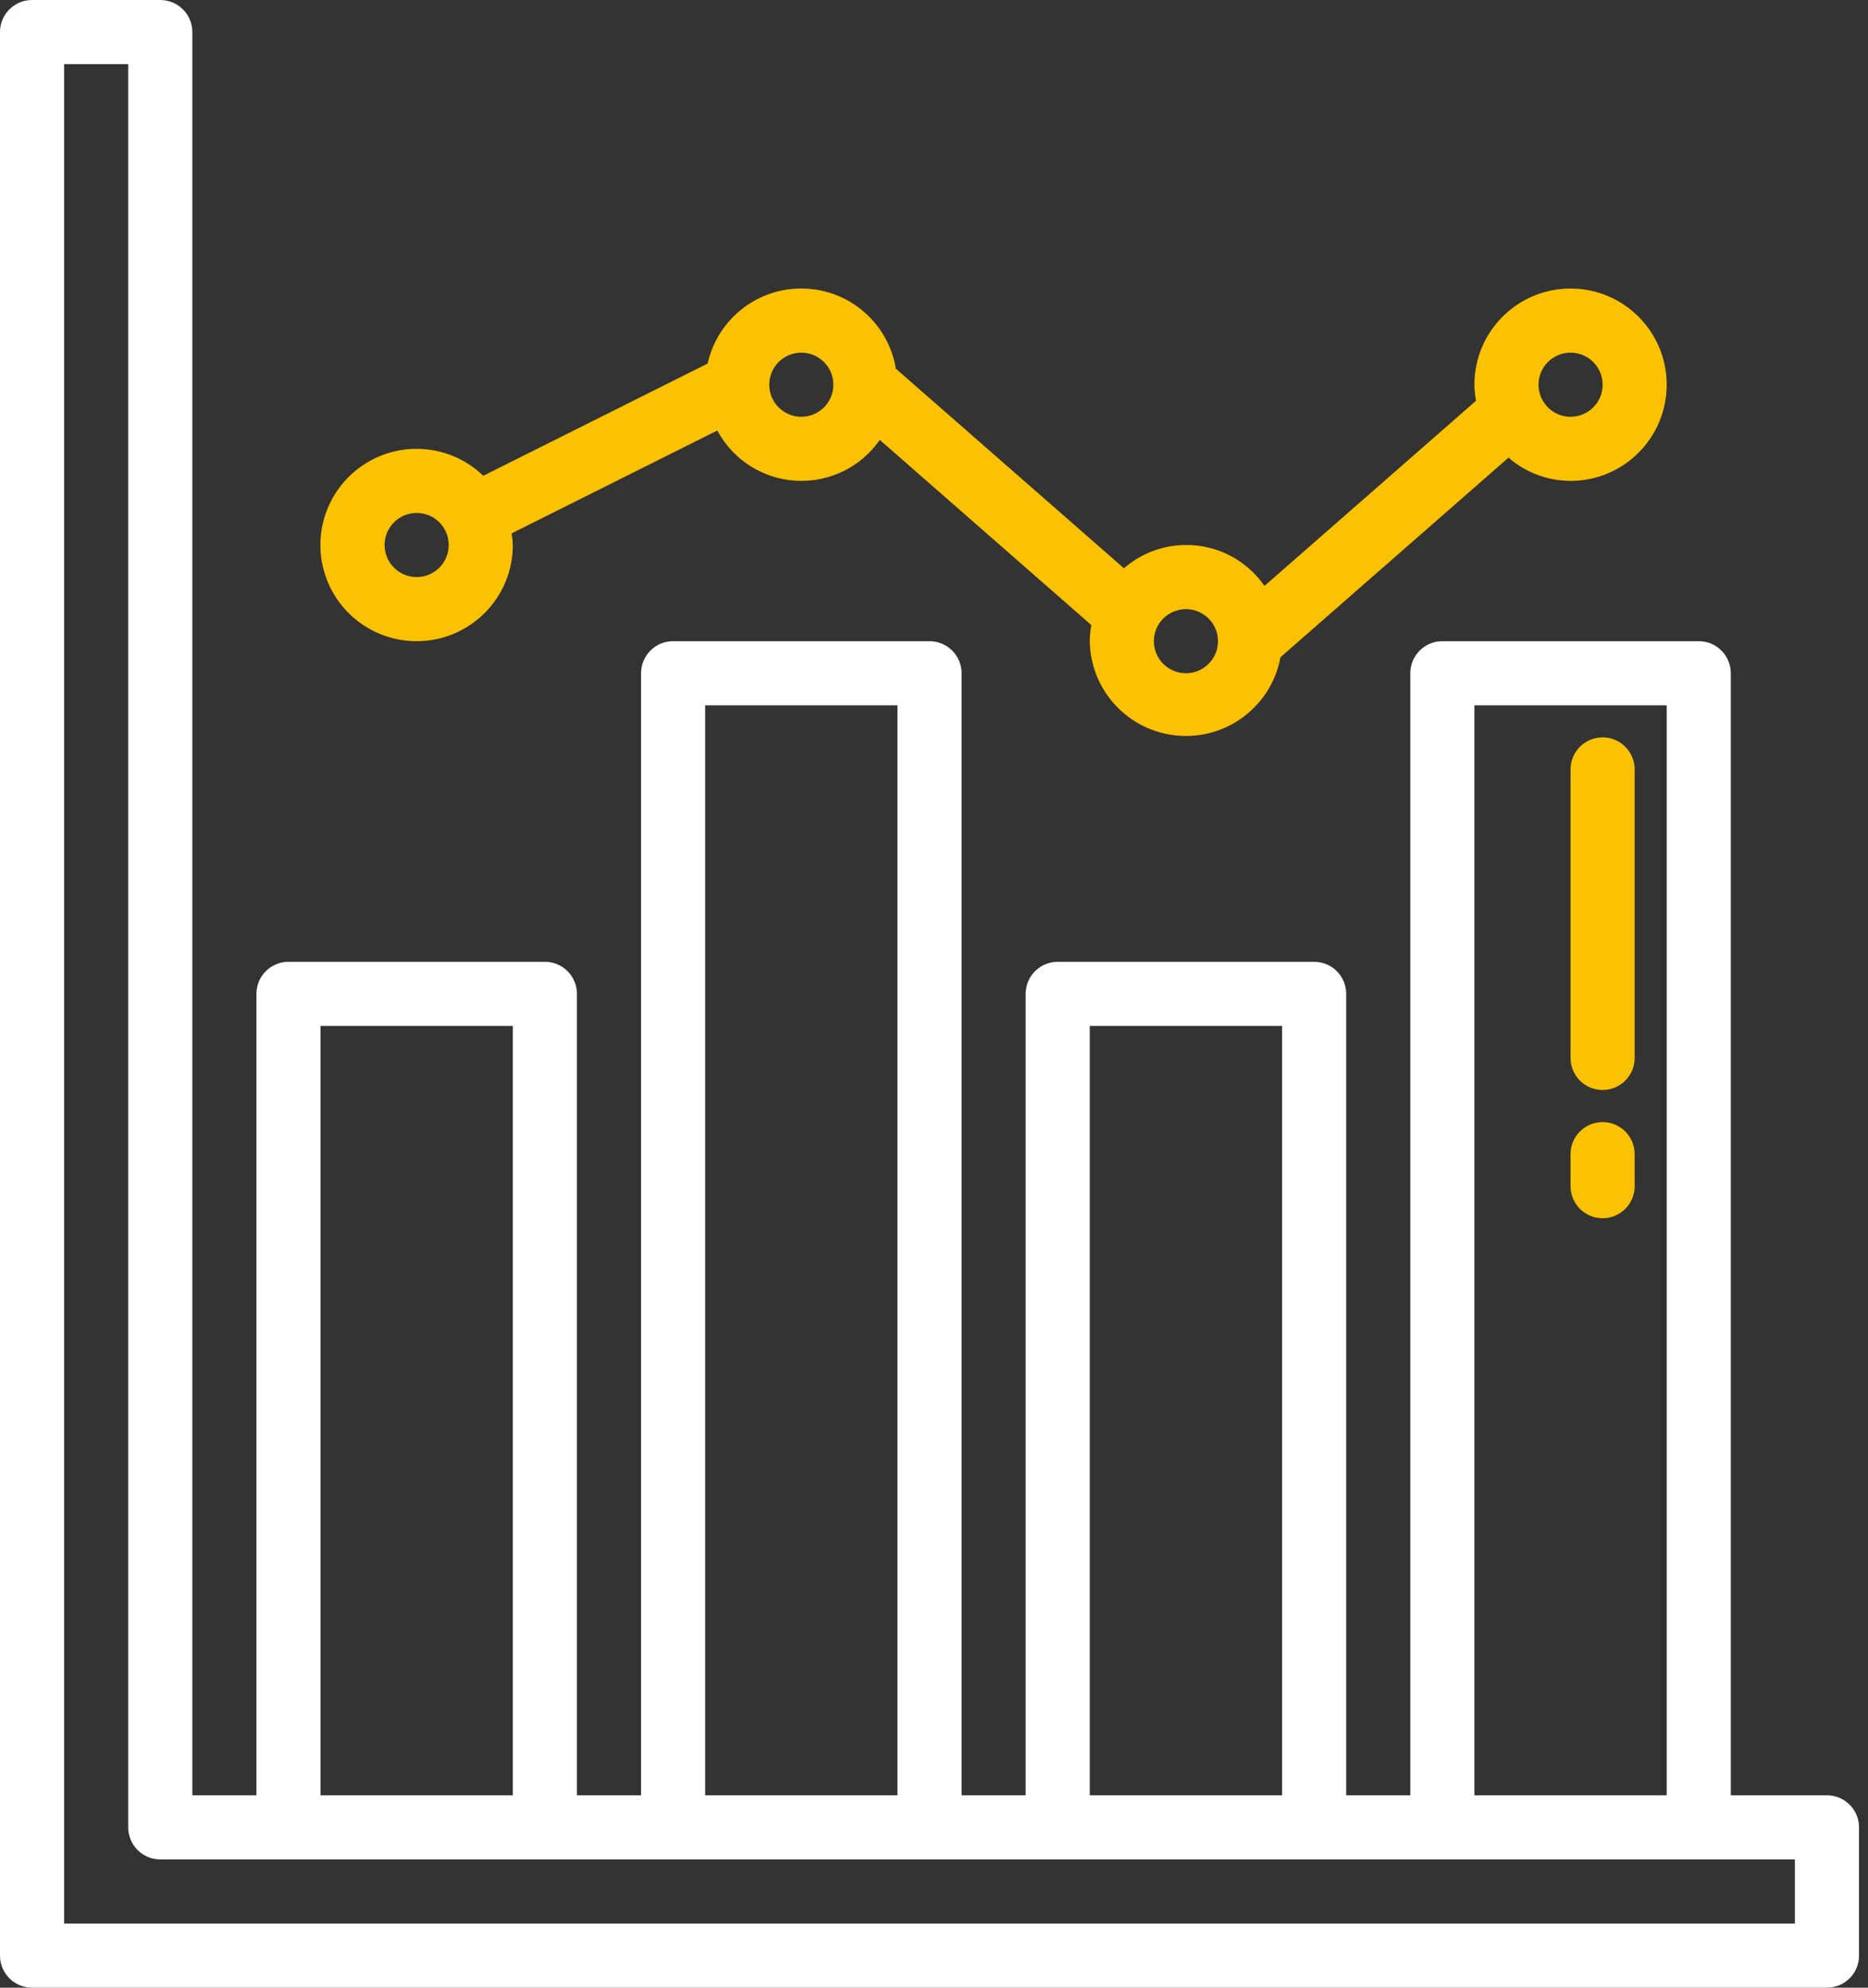
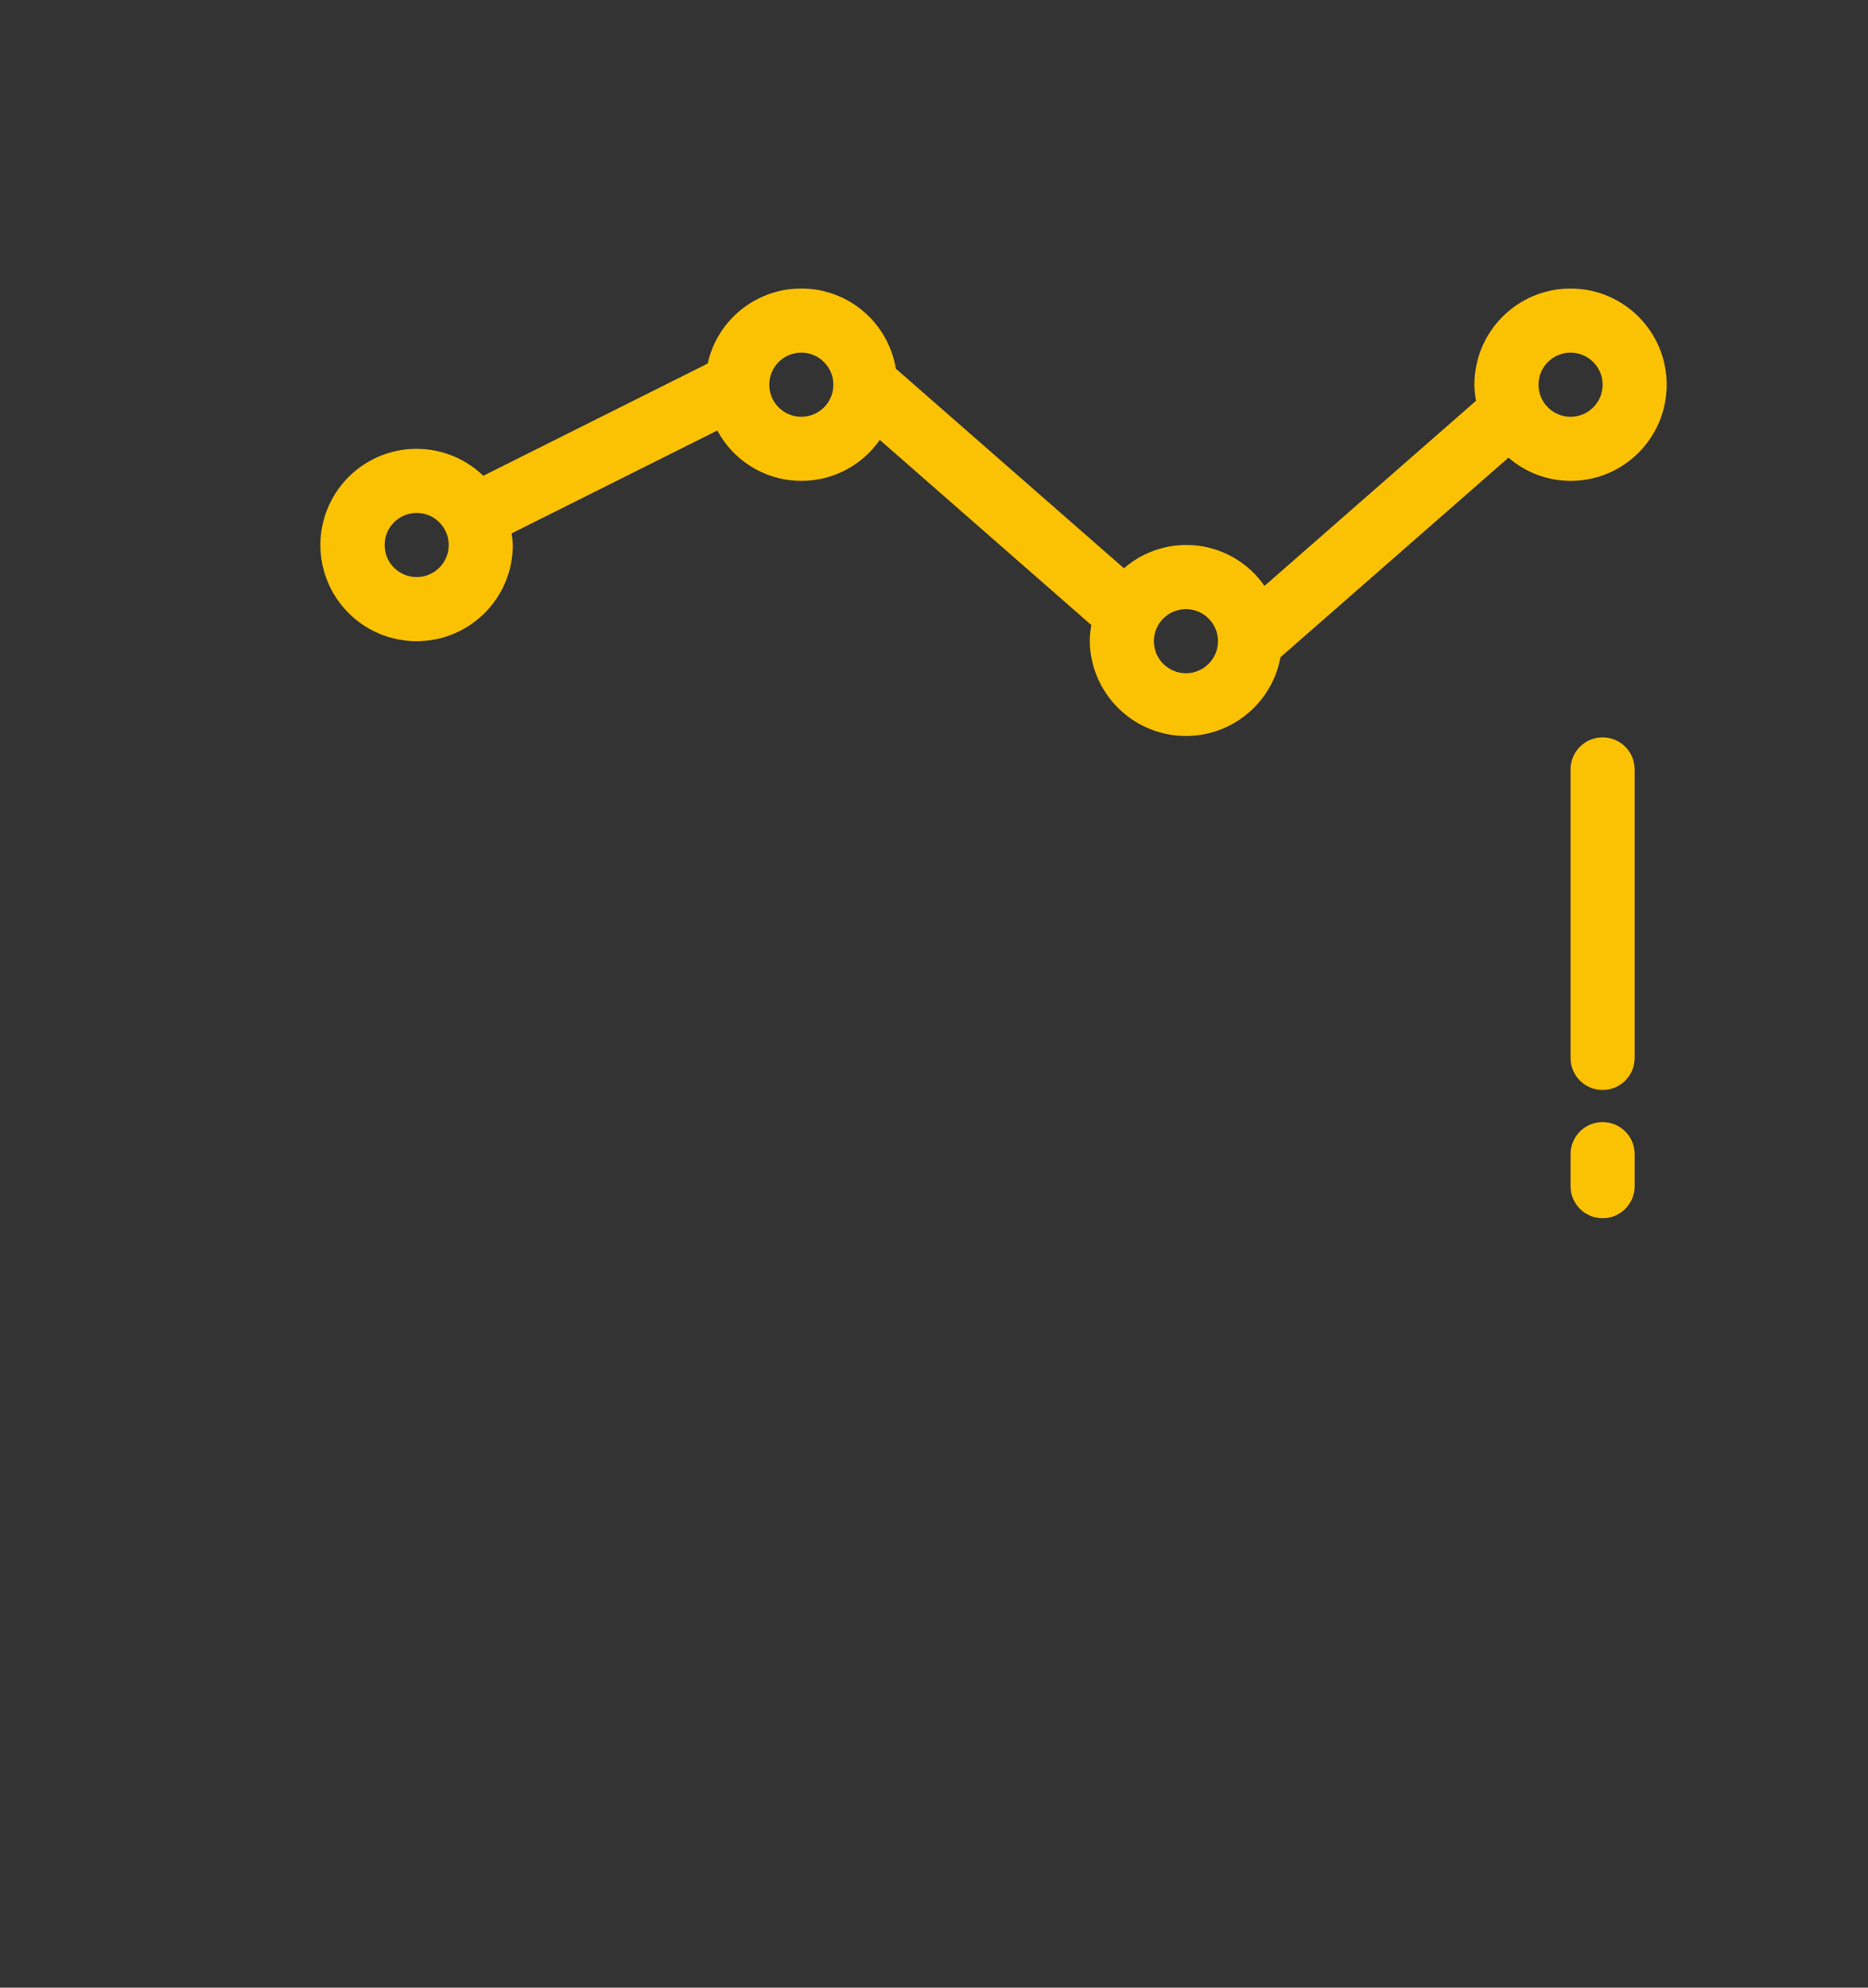
<svg xmlns="http://www.w3.org/2000/svg" width="47px" height="50px" viewBox="0 0 47 50" version="1.1">
  <rect x="0" y="0" width="47" height="50" fill="#333333" stroke="none" />
  <title>analysis</title>
  <desc>Created with Sketch.</desc>
  <g id="GUIDE-DE-STYLES" stroke="none" stroke-width="1" fill="none" fill-rule="evenodd">
    <g id="ECONOMIE" fill-rule="nonzero">
      <g id="analysis">
-         <path d="M45.968,45.161 L43.548,45.161 L43.548,16.935 C43.548,16.49 43.187,16.129 42.742,16.129 L36.29,16.129 C35.845,16.129 35.484,16.49 35.484,16.935 L35.484,45.161 L33.871,45.161 L33.871,25 C33.871,24.555 33.51,24.194 33.065,24.194 L26.613,24.194 C26.168,24.194 25.806,24.555 25.806,25 L25.806,45.161 L24.194,45.161 L24.194,16.935 C24.194,16.49 23.832,16.129 23.387,16.129 L16.935,16.129 C16.49,16.129 16.129,16.49 16.129,16.935 L16.129,45.161 L14.516,45.161 L14.516,25 C14.516,24.555 14.155,24.194 13.71,24.194 L7.258,24.194 C6.813,24.194 6.452,24.555 6.452,25 L6.452,45.161 L4.839,45.161 L4.839,0.806 C4.839,0.361 4.478,0 4.032,0 L0.806,0 C0.361,0 0,0.361 0,0.806 L0,49.194 C0,49.639 0.361,50 0.806,50 L45.968,50 C46.413,50 46.774,49.639 46.774,49.194 L46.774,45.968 C46.774,45.522 46.413,45.161 45.968,45.161 Z M37.097,17.742 L41.935,17.742 L41.935,45.161 L37.097,45.161 L37.097,17.742 Z M27.419,25.806 L32.258,25.806 L32.258,45.161 L27.419,45.161 L27.419,25.806 Z M17.742,17.742 L22.581,17.742 L22.581,45.161 L17.742,45.161 L17.742,17.742 Z M8.065,25.806 L12.903,25.806 L12.903,45.161 L8.065,45.161 L8.065,25.806 Z M45.161,48.387 L1.613,48.387 L1.613,1.613 L3.226,1.613 L3.226,45.968 C3.226,46.413 3.587,46.774 4.032,46.774 L45.161,46.774 L45.161,48.387 Z" id="Shape" fill="#FFFFFF" />
        <path d="M10.484,16.129 C11.82,16.129 12.903,15.046 12.903,13.71 C12.899,13.612 12.889,13.514 12.873,13.417 L18.048,10.83 C18.442,11.566 19.192,12.045 20.026,12.093 C20.86,12.141 21.659,11.752 22.136,11.066 L27.459,15.724 C27.434,15.858 27.421,15.993 27.419,16.129 C27.437,17.373 28.396,18.4 29.636,18.505 C30.876,18.609 31.992,17.756 32.218,16.532 L37.955,11.512 C38.388,11.888 38.942,12.095 39.516,12.097 C40.852,12.097 41.935,11.014 41.935,9.677 C41.935,8.341 40.852,7.258 39.516,7.258 C38.18,7.258 37.097,8.341 37.097,9.677 C37.099,9.813 37.113,9.948 37.138,10.081 L31.815,14.739 C31.428,14.179 30.821,13.811 30.146,13.727 C29.471,13.642 28.792,13.849 28.279,14.295 L22.54,9.274 C22.351,8.135 21.381,7.289 20.226,7.258 C19.071,7.226 18.056,8.018 17.805,9.145 L12.16,11.968 C11.375,11.211 10.181,11.073 9.245,11.63 C8.308,12.187 7.859,13.301 8.148,14.352 C8.438,15.403 9.394,16.13 10.484,16.129 Z M39.516,8.871 C39.962,8.871 40.323,9.232 40.323,9.677 C40.323,10.123 39.962,10.484 39.516,10.484 C39.071,10.484 38.71,10.123 38.71,9.677 C38.71,9.232 39.071,8.871 39.516,8.871 Z M29.839,15.323 C30.284,15.323 30.645,15.684 30.645,16.129 C30.645,16.574 30.284,16.935 29.839,16.935 C29.393,16.935 29.032,16.574 29.032,16.129 C29.032,15.684 29.393,15.323 29.839,15.323 Z M20.161,8.871 C20.607,8.871 20.968,9.232 20.968,9.677 C20.968,10.123 20.607,10.484 20.161,10.484 C19.716,10.484 19.355,10.123 19.355,9.677 C19.355,9.232 19.716,8.871 20.161,8.871 Z M10.484,12.903 C10.929,12.903 11.29,13.264 11.29,13.71 C11.29,14.155 10.929,14.516 10.484,14.516 C10.038,14.516 9.677,14.155 9.677,13.71 C9.677,13.264 10.038,12.903 10.484,12.903 Z" id="Shape" fill="#FBC103" />
        <path d="M40.323,18.548 C39.877,18.548 39.516,18.909 39.516,19.355 L39.516,26.613 C39.516,27.058 39.877,27.419 40.323,27.419 C40.768,27.419 41.129,27.058 41.129,26.613 L41.129,19.355 C41.129,18.909 40.768,18.548 40.323,18.548 Z" id="Path" fill="#FBC103" />
        <path d="M40.323,28.226 C39.877,28.226 39.516,28.587 39.516,29.032 L39.516,29.839 C39.516,30.284 39.877,30.645 40.323,30.645 C40.768,30.645 41.129,30.284 41.129,29.839 L41.129,29.032 C41.129,28.587 40.768,28.226 40.323,28.226 Z" id="Path" fill="#FBC103" />
      </g>
    </g>
  </g>
</svg>